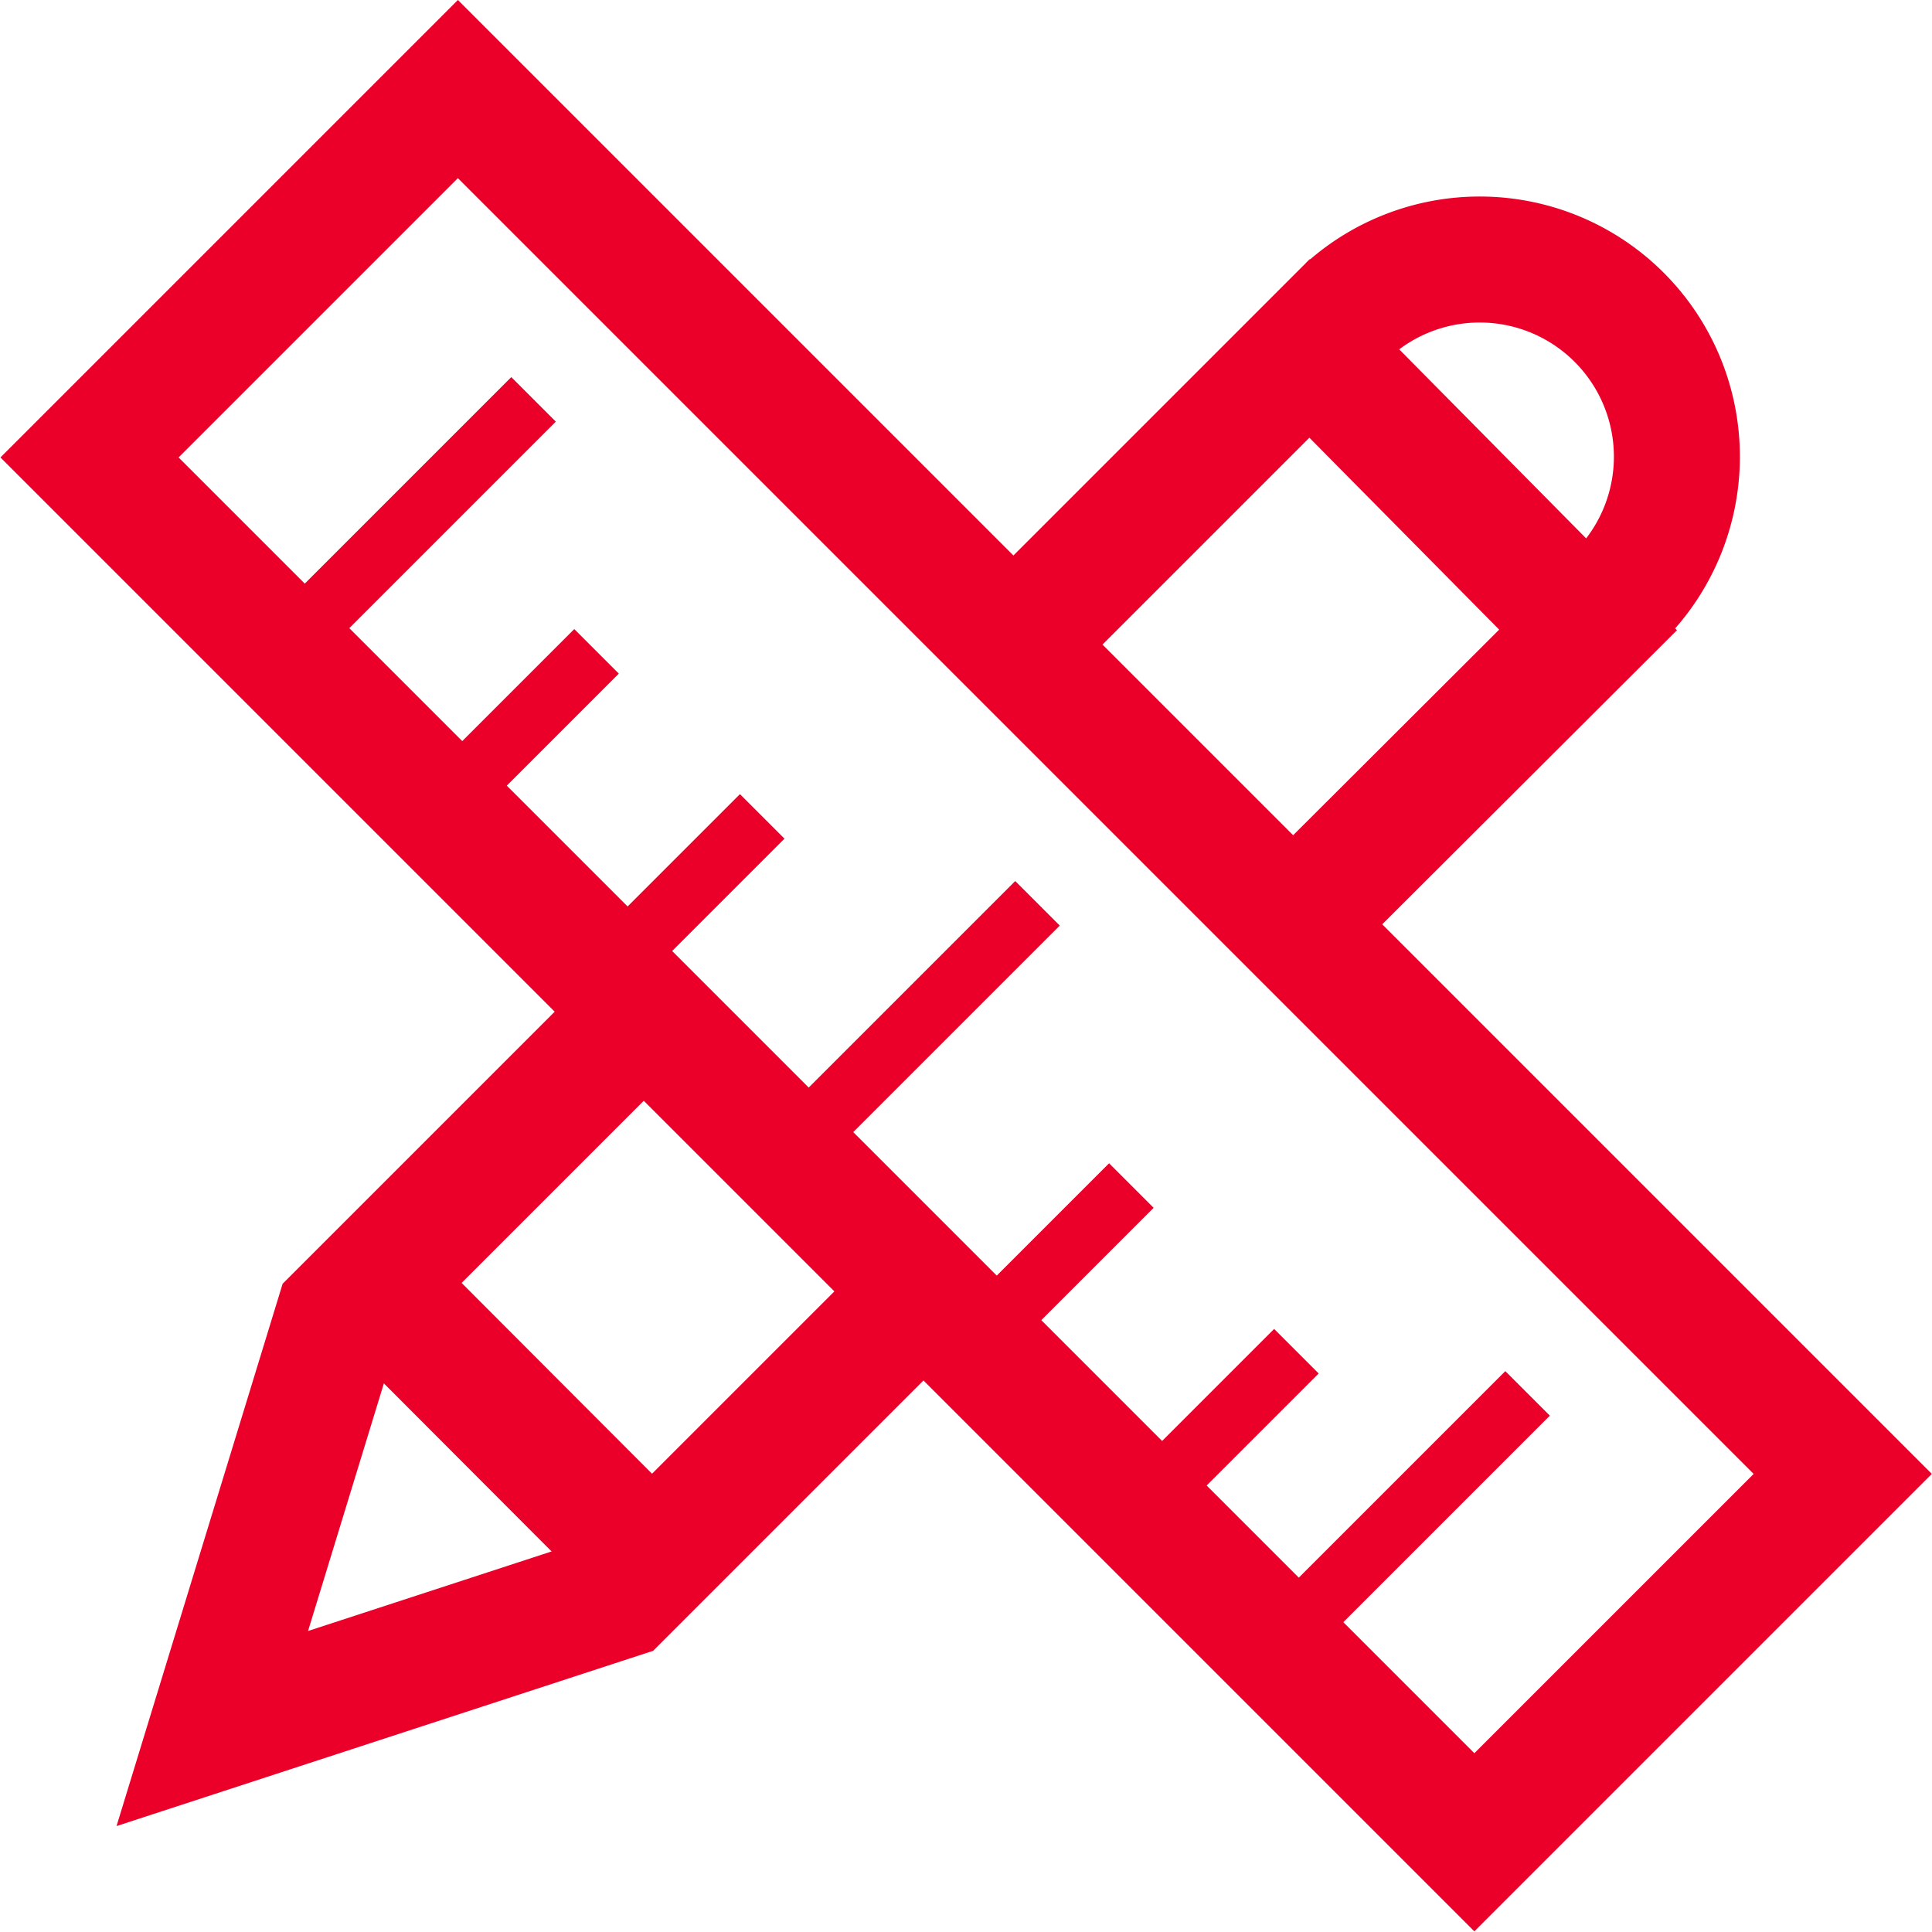
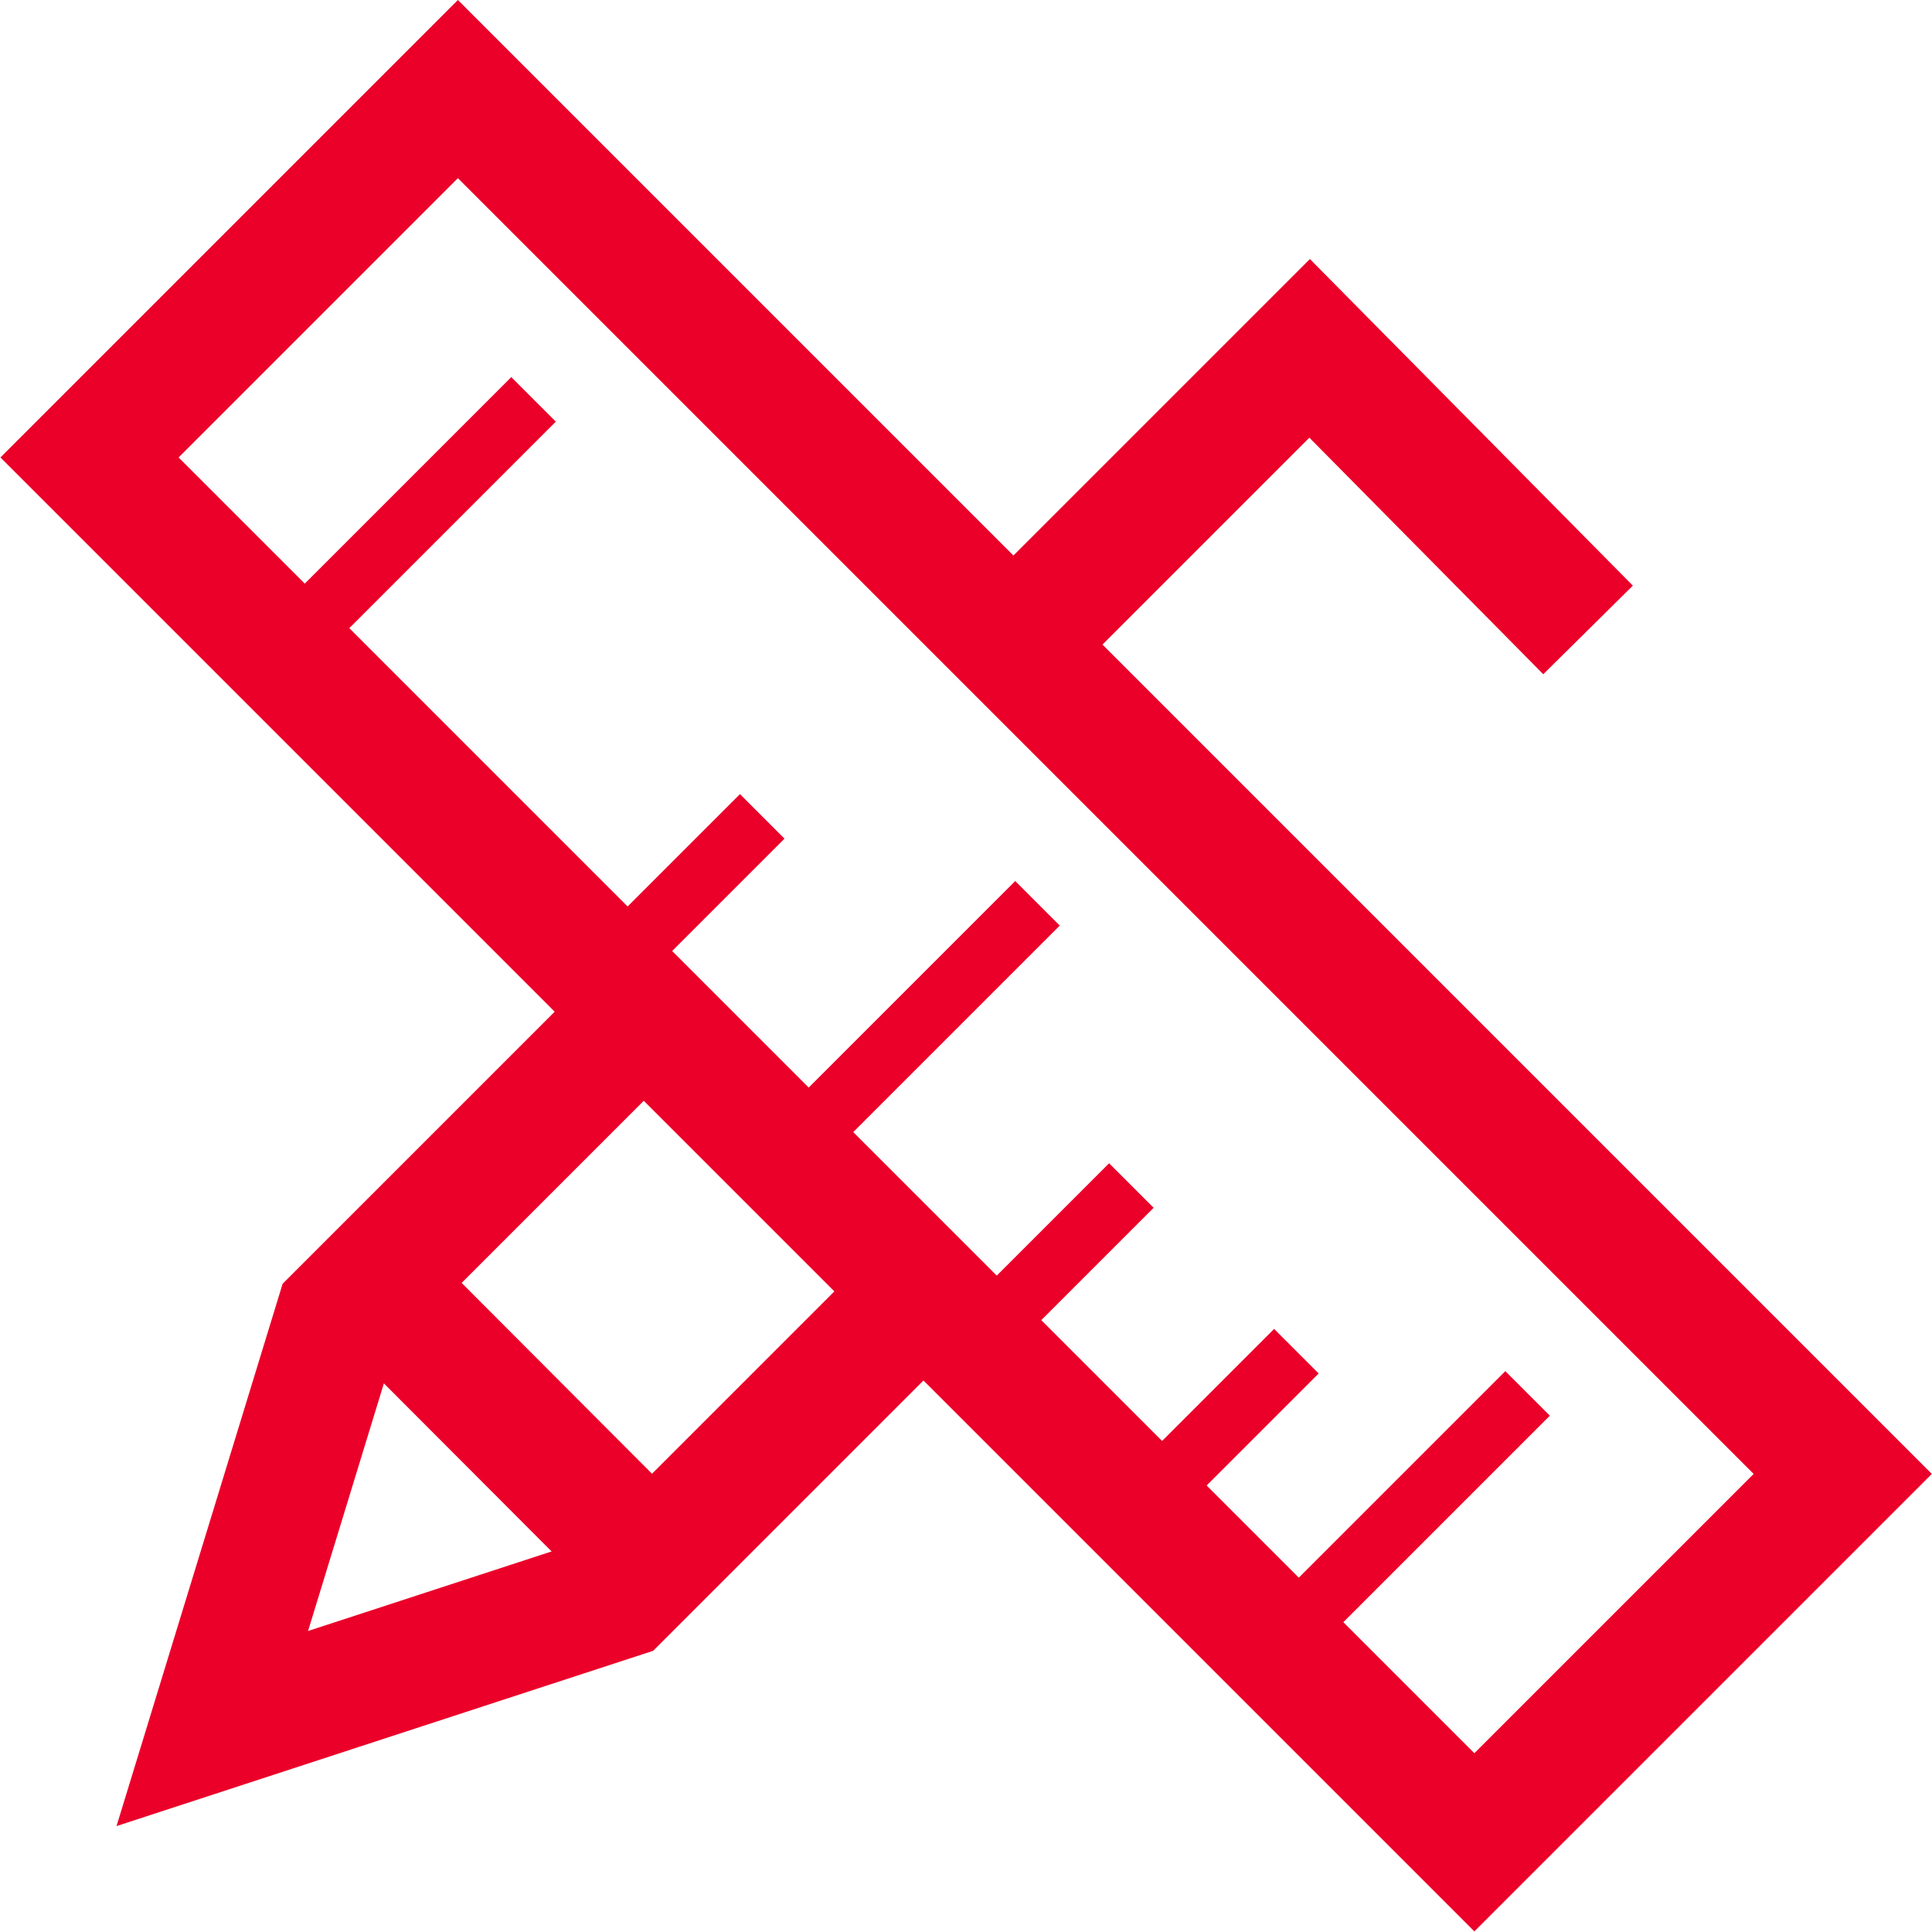
<svg xmlns="http://www.w3.org/2000/svg" viewBox="0 0 30.67 30.67">
  <defs>
    <style>.cls-1,.cls-2{fill:none;stroke:#eb0029;stroke-miterlimit:10;}.cls-1{stroke-width:2px;}</style>
  </defs>
  <title>Ресурс 3</title>
  <g id="Слой_2" data-name="Слой 2">
    <g id="Layer_1" data-name="Layer 1">
-       <path class="cls-1" d="M15.43,10.89l.82-.82,4.54-4.54L25.21,10l-4.71,4.7-.39.39" />
+       <path class="cls-1" d="M15.43,10.89l.82-.82,4.54-4.54L25.21,10" />
      <path class="cls-1" d="M14.78,20.38l-.35.35-4.6,4.6L3.37,27.44l2-6.53,4.45-4.45.41-.41" />
      <rect class="cls-1" x="11.2" y="-0.21" width="8.27" height="31.09" transform="translate(-6.35 15.33) rotate(-45)" />
      <line class="cls-2" x1="4.75" y1="10.06" x2="8.47" y2="6.34" />
-       <line class="cls-2" x1="6.75" y1="13.06" x2="9.47" y2="10.34" />
      <line class="cls-2" x1="12.75" y1="18.06" x2="16.47" y2="14.34" />
      <line class="cls-2" x1="9.38" y1="15.68" x2="12.1" y2="12.96" />
      <line class="cls-2" x1="15.24" y1="21.54" x2="17.96" y2="18.82" />
      <line class="cls-2" x1="17.86" y1="24.17" x2="20.58" y2="21.45" />
      <line class="cls-2" x1="20.53" y1="25.84" x2="24.25" y2="22.12" />
      <line class="cls-1" x1="5.48" y1="19.93" x2="10.35" y2="24.81" />
-       <path class="cls-1" d="M21.4,4.92a3.13,3.13,0,0,1,4.42,4.42" />
    </g>
  </g>
</svg>